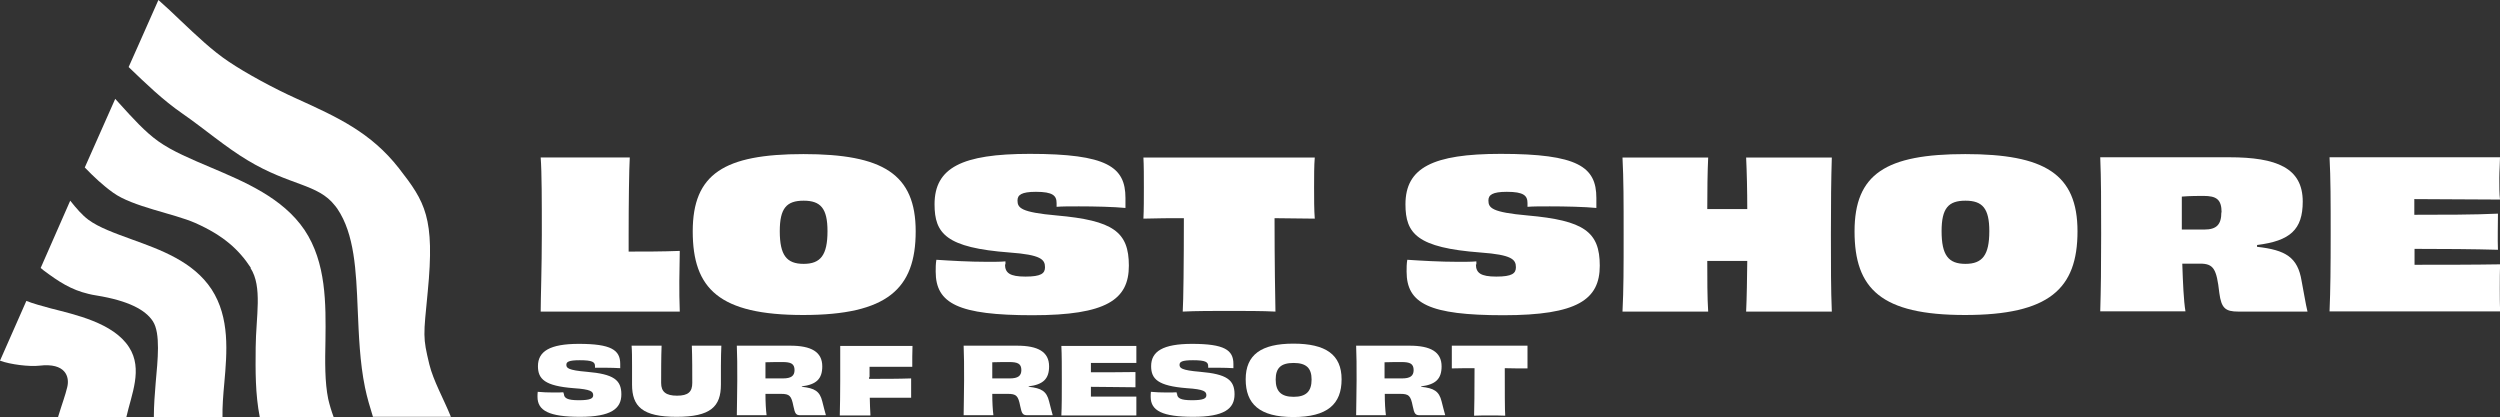
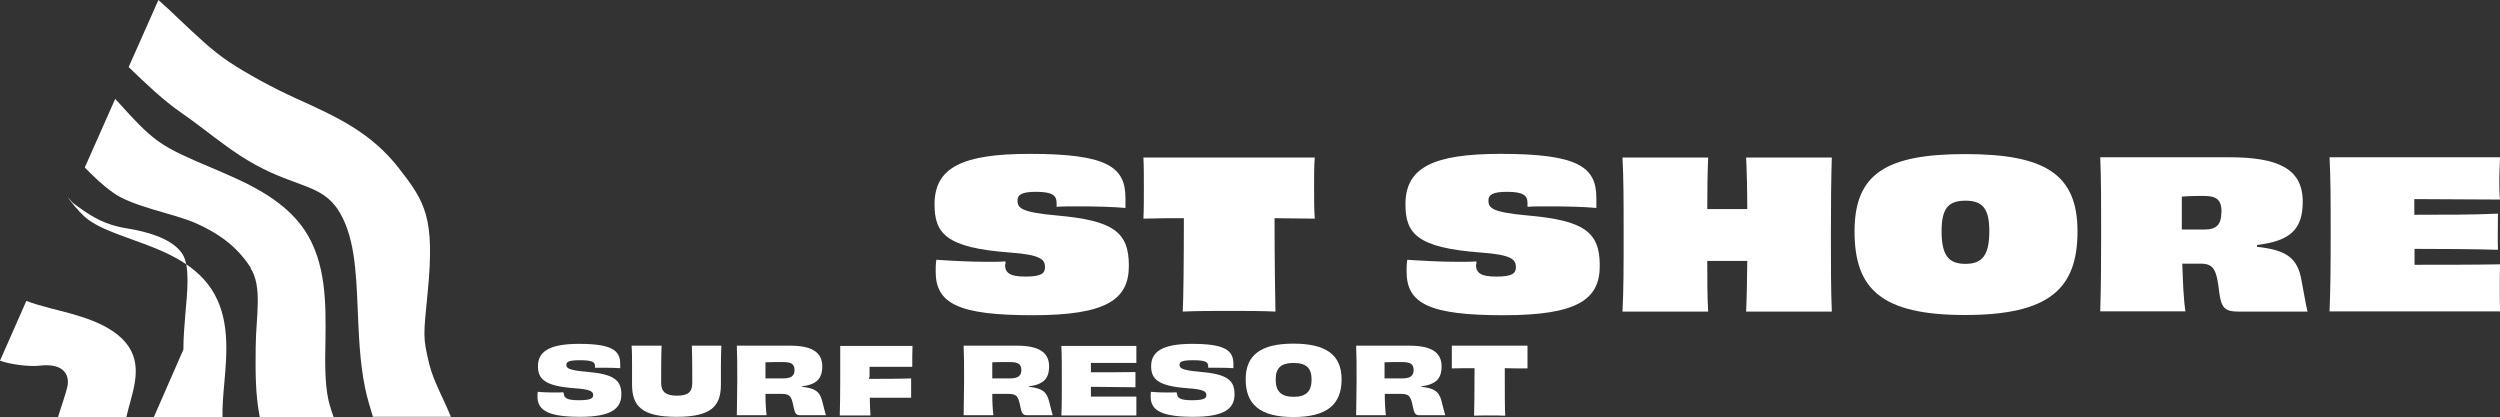
<svg xmlns="http://www.w3.org/2000/svg" id="Layer_2" data-name="Layer 2" viewBox="0 0 110 18.35">
  <rect x="0" y="0" width="110" height="18.35" fill="#333333" stroke="none" />
  <defs>
    <style>
      .cls-1 {
        fill: #fff;
        stroke-width: 0px;
      }
    </style>
  </defs>
  <g id="Layer_1-2" data-name="Layer 1">
    <g>
      <path class="cls-1" d="M24.81,17.31c0,.21.15.3.66.3s.63-.08.63-.22c0-.16-.09-.26-.86-.31-1.27-.1-1.57-.4-1.57-.97,0-.65.52-.98,1.8-.98,1.42,0,1.82.27,1.82.88,0,.06,0,.12,0,.19-.16-.01-.43-.02-.67-.02-.18,0-.34,0-.44,0,0-.02,0-.05,0-.07,0-.18-.11-.26-.67-.26-.48,0-.59.07-.59.2,0,.14.07.24.91.31,1.16.1,1.51.35,1.51.99s-.46.99-1.82.99-1.87-.27-1.87-.88c0-.07,0-.14.01-.22.19.02.46.03.71.03.16,0,.31,0,.42-.01v.05Z" />
      <path class="cls-1" d="M31.74,15.21c-.01.26-.02.51-.02.89,0,.23,0,.58,0,.82,0,.97-.45,1.42-1.95,1.42s-1.96-.45-1.96-1.42c0-.25,0-.6,0-.82,0-.38,0-.64-.02-.89h1.32c-.02.47-.02,1.21-.02,1.64,0,.39.21.56.7.56s.67-.17.67-.56c0-.43,0-1.18-.02-1.64h1.29Z" />
      <path class="cls-1" d="M34.96,16.29c0-.29-.16-.36-.54-.36-.14,0-.5,0-.74.01,0,.24,0,.48,0,.71.17,0,.46,0,.77,0,.36,0,.51-.11.51-.37M35.29,17.02c.55.06.78.19.89.64.06.23.12.48.16.61h-1.11c-.2,0-.25-.05-.32-.4-.09-.46-.17-.54-.55-.54h-.68c0,.38.02.71.05.94h-1.31c0-.44.02-.87.02-1.53s0-1.09-.02-1.53h2.35c.92,0,1.41.27,1.41.91,0,.55-.26.8-.9.88v.02Z" />
      <path class="cls-1" d="M38.24,16.58v.09c.65,0,1.29,0,1.85-.02,0,.21,0,.63,0,.85-.55,0-1.18,0-1.82,0,0,.27.02.53.03.78h-1.35c.01-.42.02-.88.02-1.53s0-1.11,0-1.53h3.18c0,.12-.01.31-.01.47s0,.33,0,.45c-.67,0-1.33,0-1.88,0v.47Z" />
      <path class="cls-1" d="M44.94,16.29c0-.29-.16-.36-.54-.36-.14,0-.5,0-.74.01,0,.24,0,.48,0,.71.17,0,.46,0,.77,0,.36,0,.51-.11.51-.37M45.27,17.02c.55.06.78.19.89.64.06.23.12.48.16.61h-1.11c-.2,0-.25-.05-.32-.4-.09-.46-.17-.54-.55-.54h-.68c0,.38.02.71.05.94h-1.31c0-.44.02-.87.02-1.53s0-1.09-.02-1.53h2.35c.92,0,1.41.27,1.41.91,0,.55-.26.8-.9.88v.02Z" />
      <path class="cls-1" d="M50,15.21c0,.09,0,.25,0,.37s0,.3,0,.39c-.63,0-1.46,0-2,0v.41c.63,0,1.46,0,1.96-.01,0,.16,0,.51,0,.67-.49,0-1.33-.02-1.96-.02v.43c.55,0,1.43,0,2,0,0,.1,0,.28,0,.43,0,.13,0,.29,0,.4h-3.3c.02-.42.02-.88.02-1.53s0-1.12-.02-1.53h3.3Z" />
      <path class="cls-1" d="M51.79,17.31c0,.21.15.3.66.3s.63-.08.63-.22c0-.16-.09-.26-.86-.31-1.27-.1-1.57-.4-1.57-.97,0-.65.52-.98,1.8-.98,1.42,0,1.82.27,1.82.88,0,.06,0,.12,0,.19-.16-.01-.43-.02-.67-.02-.18,0-.34,0-.44,0,0-.02,0-.05,0-.07,0-.18-.11-.26-.67-.26-.48,0-.59.07-.59.2,0,.14.07.24.91.31,1.16.1,1.51.35,1.51.99s-.46.99-1.82.99-1.87-.27-1.87-.88c0-.07,0-.14.01-.22.19.02.46.03.71.03.16,0,.31,0,.42-.01v.05Z" />
      <path class="cls-1" d="M57.71,16.7c0-.5-.23-.73-.79-.73s-.79.22-.79.73.23.76.79.76.79-.25.79-.76M56.91,18.35c-1.5,0-2.1-.58-2.1-1.66s.68-1.57,2.1-1.57,2.12.48,2.12,1.57-.62,1.66-2.13,1.66" />
      <path class="cls-1" d="M62.2,16.29c0-.29-.16-.36-.54-.36-.14,0-.5,0-.74.01,0,.24,0,.48,0,.71.17,0,.46,0,.77,0,.36,0,.51-.11.51-.37M62.54,17.02c.55.06.78.19.89.64.06.23.12.48.16.61h-1.11c-.2,0-.25-.05-.32-.4-.09-.46-.17-.54-.55-.54h-.68c0,.38.02.71.05.94h-1.31c0-.44.02-.87.02-1.53s0-1.09-.02-1.53h2.35c.92,0,1.41.27,1.41.91,0,.55-.26.8-.9.88v.02Z" />
      <path class="cls-1" d="M67.21,15.21c0,.12,0,.31,0,.49s0,.37,0,.51c-.34,0-.68,0-1-.01,0,.97,0,1.87.02,2.09-.18-.01-.47-.01-.68-.01s-.49,0-.69.01c.01-.22.02-1.11.02-2.09-.31,0-.65,0-1,.01,0-.13,0-.34,0-.51s0-.36,0-.49h3.32Z" />
      <path class="cls-1" d="M14.75,9.06h0s.06.08.09.12c0,0,0,0,0,0,.76,1.12.83,2.73.9,4.45.05,1.13.09,2.3.32,3.42.09.44.22.87.35,1.29h3.43c-.32-.79-.77-1.58-.95-2.31-.29-1.21-.26-1.23-.07-3.19.32-3.27-.11-3.95-1.27-5.44-1.23-1.57-2.69-2.24-4.5-3.06-.98-.44-2.22-1.11-2.99-1.63-.72-.48-1.4-1.13-2.12-1.81-.31-.3-.63-.6-.97-.9l-.86,1.94-.45,1.01s0,0,0,0c.74.71,1.5,1.45,2.37,2.05,0,0,0,0,0,0,.94.65,1.89,1.47,2.86,2.05,1.87,1.13,3.1,1.03,3.85,2" />
      <path class="cls-1" d="M11.02,11.79c.54.83.24,2.14.23,3.5-.01,1.01-.02,2.05.18,3.06h3.25c-.1-.27-.18-.54-.24-.8-.15-.74-.14-1.63-.12-2.56.02-1.62.04-3.43-.92-4.87-.96-1.42-2.64-2.12-4.12-2.75-.87-.37-1.69-.71-2.31-1.15-.58-.41-1.13-1.02-1.71-1.66-.06-.07-.13-.14-.19-.21,0,0,0,0,0,0l-1.34,3.02s.01.01.02.02c.38.39.78.77,1.23,1.09.86.62,2.65.91,3.61,1.33,1.24.55,1.92,1.17,2.45,1.98" />
-       <path class="cls-1" d="M6.77,18.35h3.02c-.01-.45.03-.96.08-1.5.12-1.35.25-2.87-.56-4.12-.81-1.23-2.25-1.74-3.52-2.2-.74-.27-1.44-.52-1.9-.86-.27-.2-.53-.5-.8-.84l-1.3,2.96s.08.07.12.1c0,0,0,0,0,0,.68.51,1.22.86,1.98,1.04h0c.11.03.23.05.35.07,1.41.23,2.16.63,2.49,1.14.34.53.21,1.7.12,2.71-.04.49-.08.99-.08,1.49" />
+       <path class="cls-1" d="M6.77,18.35h3.02c-.01-.45.03-.96.08-1.5.12-1.35.25-2.87-.56-4.12-.81-1.23-2.25-1.74-3.52-2.2-.74-.27-1.44-.52-1.9-.86-.27-.2-.53-.5-.8-.84s.08.07.12.1c0,0,0,0,0,0,.68.51,1.22.86,1.98,1.04h0c.11.03.23.05.35.07,1.41.23,2.16.63,2.49,1.14.34.53.21,1.7.12,2.71-.04.49-.08.99-.08,1.49" />
      <path class="cls-1" d="M5.56,18.35h0c.22-.99.74-2.11.12-3.07-.69-1.08-2.4-1.44-3.44-1.71,0,0,0,0,0,0-.37-.1-.78-.21-1.08-.33l-1.16,2.63c.46.17,1.3.27,1.73.22,1.16-.14,1.34.49,1.23.94-.09.38-.22.71-.4,1.3,0,0,0,.02,0,.03h3Z" />
-       <path class="cls-1" d="M27.65,11.07c.67,0,1.49,0,2.26-.03,0,.44-.02.89-.02,1.33s0,.89.02,1.34h-6.12c0-.55.05-1.94.05-3.39s0-2.74-.05-3.39h3.92c-.03.5-.05,2-.05,3.45v.69Z" />
-       <path class="cls-1" d="M36.41,10.17c0-1-.3-1.34-1.05-1.34s-1.05.33-1.05,1.34c0,1.06.3,1.44,1.05,1.44s1.05-.39,1.05-1.44M35.34,13.86c-3.69,0-4.86-1.15-4.86-3.68s1.38-3.4,4.87-3.4,4.94.87,4.94,3.4-1.25,3.68-4.95,3.68" />
      <path class="cls-1" d="M44.22,11.63c0,.38.21.54.9.54s.86-.14.86-.41c0-.34-.17-.55-1.56-.65-2.79-.21-3.3-.83-3.3-2.12,0-1.61,1.2-2.22,4.19-2.22,3.4,0,4.21.57,4.21,1.94,0,.14,0,.29,0,.44-.51-.05-1.36-.07-2.05-.07-.4,0-.75,0-.98.02v-.16c0-.33-.16-.5-.91-.5-.64,0-.81.14-.81.38,0,.33.15.52,1.72.66,2.49.22,3.18.72,3.18,2.21s-.98,2.18-4.24,2.18-4.26-.51-4.26-1.92c0-.16,0-.34.03-.52.61.04,1.44.09,2.24.09.32,0,.6,0,.8-.02v.14Z" />
      <path class="cls-1" d="M57.85,6.93c-.03.33-.03.85-.03,1.32s0,1,.03,1.37c-.6,0-1.2-.02-1.77-.02,0,1.91.03,3.68.04,4.11-.53-.03-1.41-.03-2.04-.03s-1.49,0-2.04.03c.03-.43.05-2.19.05-4.11-.57,0-1.17,0-1.78.02.02-.37.02-.91.02-1.37s0-.98-.02-1.32h7.53Z" />
      <path class="cls-1" d="M64.94,11.63c0,.38.21.54.9.54s.86-.14.86-.41c0-.34-.17-.55-1.56-.65-2.79-.21-3.3-.83-3.3-2.12,0-1.61,1.2-2.22,4.19-2.22,3.4,0,4.21.57,4.21,1.94,0,.14,0,.29,0,.44-.51-.05-1.36-.07-2.05-.07-.4,0-.75,0-.98.02v-.16c0-.33-.16-.5-.91-.5-.64,0-.81.14-.81.38,0,.33.15.52,1.72.66,2.49.22,3.18.72,3.18,2.21s-.98,2.18-4.24,2.18-4.26-.51-4.26-1.92c0-.16,0-.34.03-.52.61.04,1.44.09,2.24.09.32,0,.6,0,.8-.02v.14Z" />
      <path class="cls-1" d="M80.6,6.93c-.03.96-.04,1.96-.04,3.39s0,2.4.04,3.39h-3.77c.03-.62.04-1.47.05-2.23-.28,0-.58,0-.88,0s-.6,0-.88,0c0,.76,0,1.61.04,2.23h-3.77c.05-.98.05-1.95.05-3.39s0-2.42-.05-3.39h3.77c-.03.61-.04,1.49-.04,2.27.28,0,.58,0,.88,0s.6,0,.88,0c0-.79-.02-1.65-.05-2.27h3.77Z" />
      <path class="cls-1" d="M87.53,10.17c0-1-.3-1.34-1.05-1.34s-1.05.33-1.05,1.34c0,1.06.3,1.44,1.05,1.44s1.05-.39,1.05-1.44M86.46,13.86c-3.69,0-4.86-1.15-4.86-3.68s1.38-3.4,4.87-3.4,4.94.87,4.94,3.4-1.25,3.68-4.95,3.68" />
      <path class="cls-1" d="M97.75,9.35c0-.58-.23-.73-.8-.73-.18,0-.6,0-.95.03,0,.49,0,.98,0,1.45.27,0,.61,0,.99,0,.54,0,.75-.22.75-.76M99.31,10.86c1.26.14,1.79.46,1.96,1.5.09.44.18,1.04.26,1.35h-3.04c-.58,0-.75-.15-.84-.82-.12-1.06-.25-1.29-.85-1.29-.27,0-.45,0-.78,0,.03.87.06,1.62.14,2.1h-3.75c.03-.98.04-1.93.04-3.39s0-2.41-.04-3.39h5.67c2.1,0,3.24.47,3.24,1.95,0,1.24-.56,1.73-2.01,1.91v.07Z" />
      <path class="cls-1" d="M110,6.93c0,.23-.03.6-.03.91,0,.33,0,.72.03.94-1.25,0-2.69-.02-3.77-.02v.69c1.23,0,2.65,0,3.68-.05,0,.38-.02,1.17,0,1.59-.99-.03-2.45-.04-3.67-.04v.7c1.1,0,2.65,0,3.77-.02-.02.26-.02.69-.02,1.06,0,.34,0,.74.02,1.01h-7.51c.04-.96.05-1.94.05-3.39s0-2.45-.05-3.39h7.51Z" />
    </g>
  </g>
</svg>